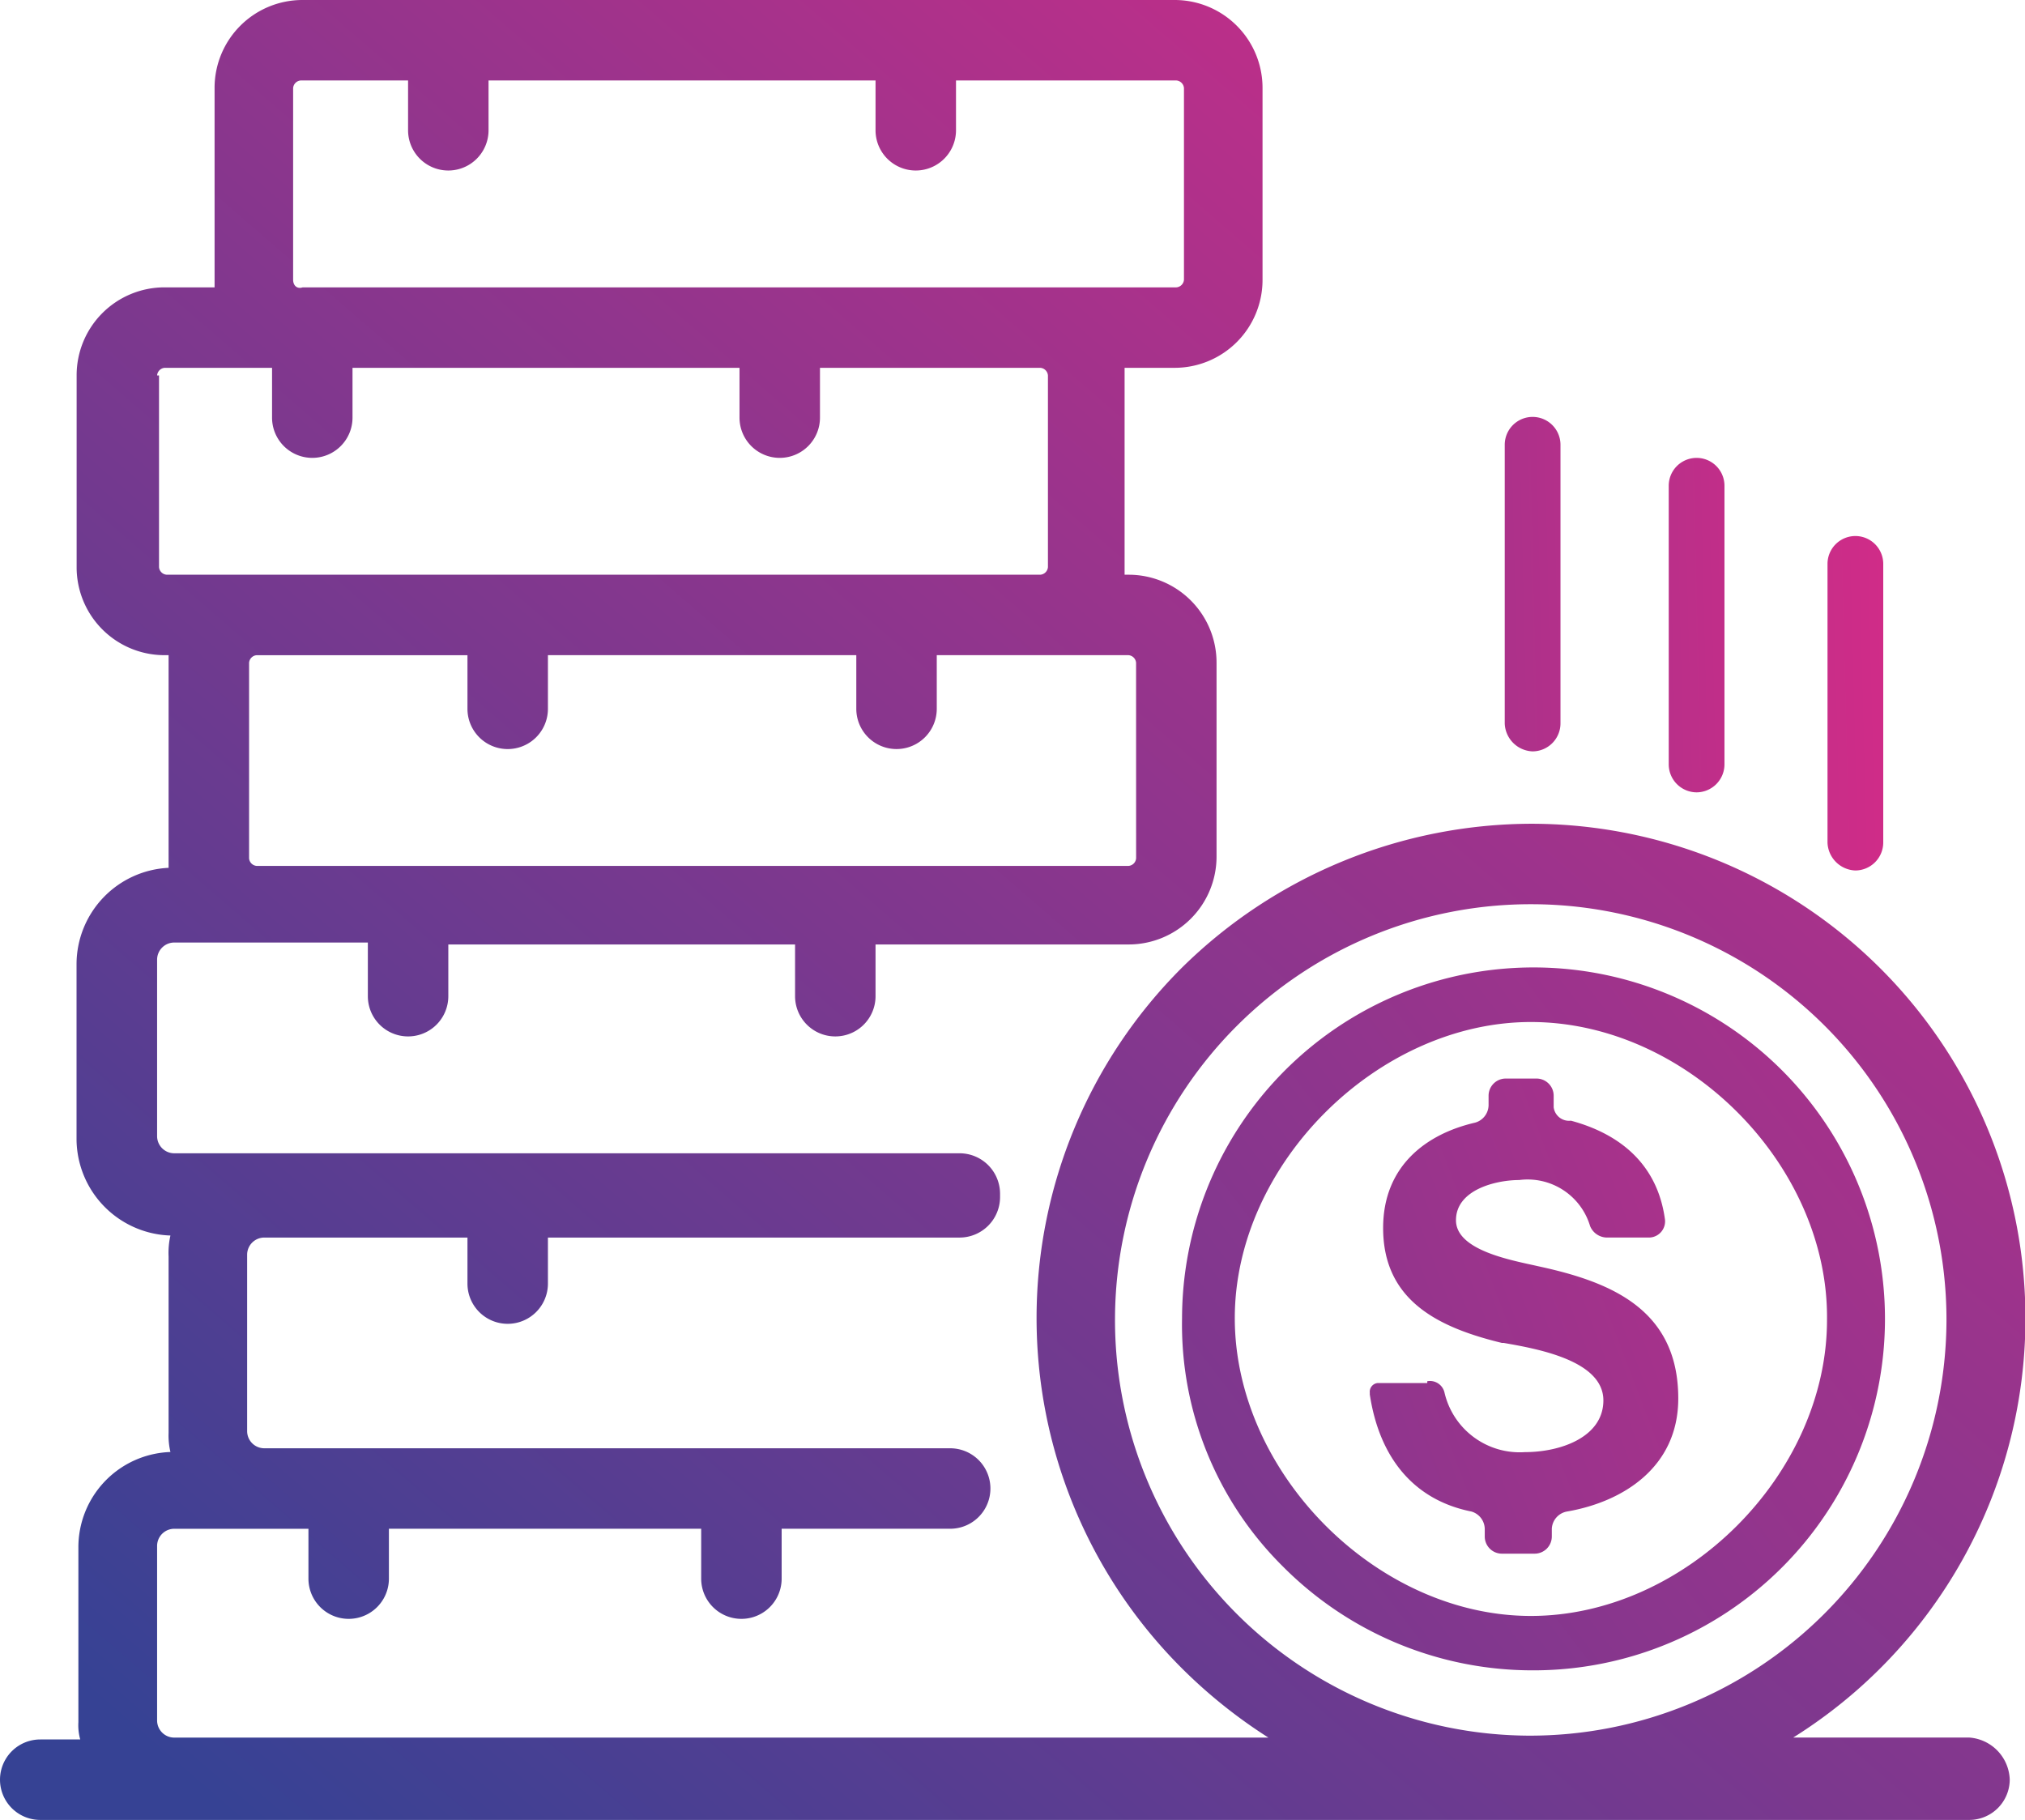
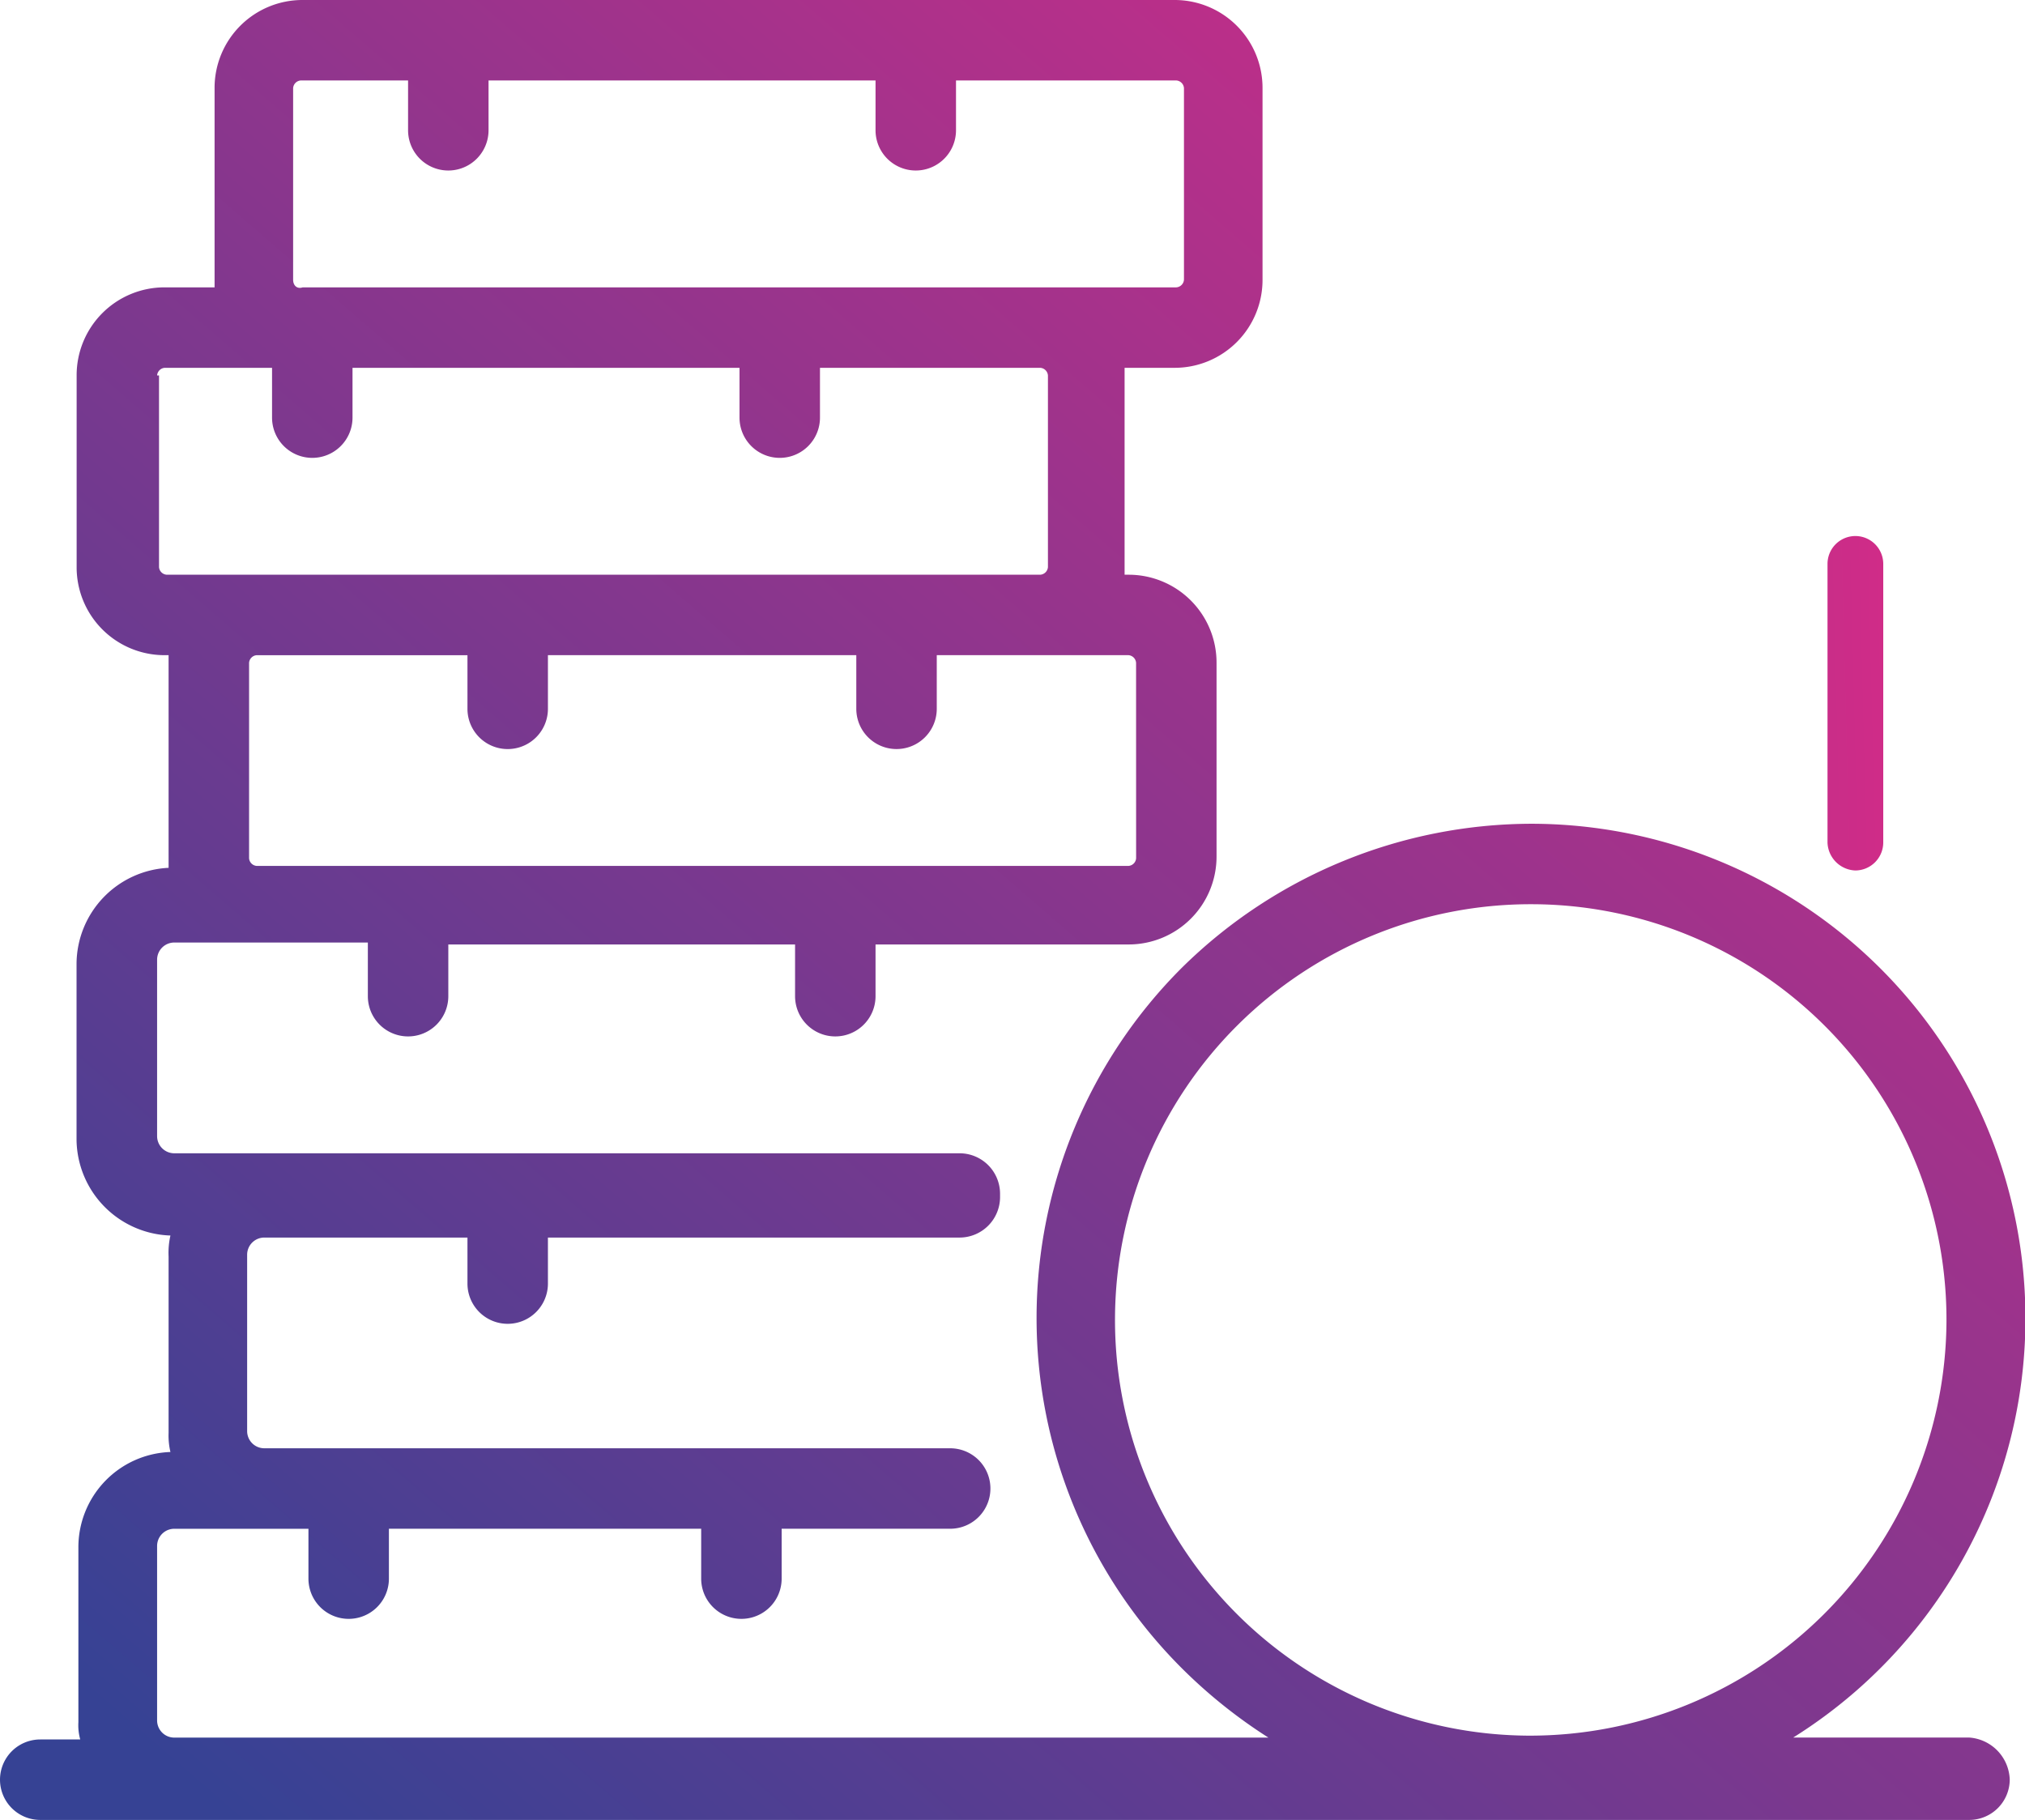
<svg xmlns="http://www.w3.org/2000/svg" xmlns:xlink="http://www.w3.org/1999/xlink" width="110" height="98.865" viewBox="0 0 110 98.865">
  <defs>
    <linearGradient id="linear-gradient" x1="-1.795" y1="1.17" x2="1.372" y2="-1.255" gradientUnits="objectBoundingBox">
      <stop offset="0" stop-color="#364294" />
      <stop offset="1" stop-color="#d62b87" />
    </linearGradient>
    <linearGradient id="linear-gradient-2" x1="0.121" y1="1" x2="1" y2="0.088" xlink:href="#linear-gradient" />
    <linearGradient id="linear-gradient-3" x1="-17.181" y1="2.982" x2="6.061" y2="-0.396" xlink:href="#linear-gradient" />
    <linearGradient id="linear-gradient-4" x1="-18.649" y1="2.877" x2="3.891" y2="-0.385" xlink:href="#linear-gradient" />
    <linearGradient id="linear-gradient-5" x1="-22.965" y1="2.833" x2="1.758" y2="-0.948" xlink:href="#linear-gradient" />
    <linearGradient id="linear-gradient-6" x1="-3.924" y1="1.402" x2="1.857" y2="-1.977" xlink:href="#linear-gradient" />
  </defs>
  <g id="TMC_Fast_Payout_2" data-name="TMC_Fast Payout_2" transform="translate(-2.185 -6.244)">
-     <path id="Path_1063" data-name="Path 1063" d="M69.886,89.348A19.113,19.113,0,0,0,83.462,95h0A19.092,19.092,0,1,0,64.418,75.866,18.5,18.5,0,0,0,69.886,89.348ZM83.368,59.781h0c8.485,0,16.179,7.788,16.085,16.179,0,8.391-7.694,16.085-16.085,16.085S67.283,84.257,67.283,75.866,75.071,59.781,83.368,59.781Z" transform="translate(1.977 1.982)" fill="url(#linear-gradient)" />
    <path id="Path_1064" data-name="Path 1064" d="M109.167,100.634H99.593A26.866,26.866,0,0,0,85.44,50.993,27.108,27.108,0,0,0,66.4,58.8a26.883,26.883,0,0,0-.1,37.985,27.743,27.743,0,0,0,4.787,3.851H11.656a.933.933,0,0,1-.937-.937v-9.47a.933.933,0,0,1,.937-.937H18.94V92a2.185,2.185,0,0,0,4.371,0V89.29H40.274V92a2.185,2.185,0,0,0,4.371,0V89.29H53.8a2.185,2.185,0,1,0,0-4.371H16.547a.933.933,0,0,1-.937-.937V74.409a.933.933,0,0,1,.937-.937H27.578v2.5a2.185,2.185,0,1,0,4.371,0v-2.5H54.324a2.2,2.2,0,0,0,2.185-2.185v-.208a2.2,2.2,0,0,0-2.185-2.185H11.656a.933.933,0,0,1-.937-.937V58.382a.933.933,0,0,1,.937-.937H22.167V60.36a2.185,2.185,0,0,0,4.371,0V57.55H45.374v2.81a2.185,2.185,0,0,0,4.371,0V57.55H63.482a4.774,4.774,0,0,0,4.787-4.787V42.252a4.774,4.774,0,0,0-4.787-4.787h-.208V26.225h2.706a4.774,4.774,0,0,0,4.787-4.787V11.031a4.774,4.774,0,0,0-4.787-4.787H18.628a4.774,4.774,0,0,0-4.787,4.787V21.854H11.135a4.774,4.774,0,0,0-4.787,4.787V37.048a4.774,4.774,0,0,0,4.787,4.787h.208V53.387a5.25,5.25,0,0,0-5,5.2v9.574a5.267,5.267,0,0,0,5.1,5.2,4.269,4.269,0,0,0-.1,1.145v9.574a3.9,3.9,0,0,0,.1,1.041,5.177,5.177,0,0,0-5,5.2V99.8a2.881,2.881,0,0,0,.1.937H4.371a2.185,2.185,0,1,0,0,4.371h104.8a2.2,2.2,0,0,0,2.185-2.185A2.367,2.367,0,0,0,109.167,100.634ZM85.44,55.364a22.563,22.563,0,0,1,22.479,22.687A22.63,22.63,0,0,1,85.232,100.53a22.583,22.583,0,1,1,.208-45.166ZM10.719,26.641a.448.448,0,0,1,.416-.416h5.828v2.706a2.185,2.185,0,0,0,4.371,0V26.225H42.356v2.706a2.185,2.185,0,1,0,4.371,0V26.225H58.694a.448.448,0,0,1,.416.416V37.048a.448.448,0,0,1-.416.416H11.239a.448.448,0,0,1-.416-.416V26.641Zm7.389-5.2V11.031a.448.448,0,0,1,.416-.416h5.828v2.706a2.185,2.185,0,0,0,4.371,0V10.615H49.745v2.706a2.185,2.185,0,1,0,4.371,0V10.615H66.083a.448.448,0,0,1,.416.416V21.438a.448.448,0,0,1-.416.416H18.628C18.316,21.958,18.108,21.75,18.108,21.438ZM63.9,52.867a.448.448,0,0,1-.416.416H16.131a.448.448,0,0,1-.416-.416V42.252a.448.448,0,0,1,.416-.416H27.578v2.914a2.185,2.185,0,0,0,4.371,0V41.835H48.7v2.914a2.185,2.185,0,1,0,4.371,0V41.835H63.482a.448.448,0,0,1,.416.416Z" fill="url(#linear-gradient-2)" />
-     <path id="Path_1065" data-name="Path 1065" d="M84.56,40.023a1.523,1.523,0,0,0,1.514-1.514V23.368a1.514,1.514,0,0,0-3.028,0v15.14A1.572,1.572,0,0,0,84.56,40.023Z" transform="translate(0.878 7.038)" fill="url(#linear-gradient-3)" />
-     <path id="Path_1066" data-name="Path 1066" d="M93.51,41.792a1.523,1.523,0,0,0,1.514-1.514V25.137a1.514,1.514,0,0,0-3.028,0v15.14A1.523,1.523,0,0,0,93.51,41.792Z" transform="translate(0.836 7.495)" fill="url(#linear-gradient-4)" />
    <path id="Path_1067" data-name="Path 1067" d="M101.628,46.475a1.523,1.523,0,0,0,1.514-1.514V29.821a1.514,1.514,0,0,0-3.028,0v15.14A1.572,1.572,0,0,0,101.628,46.475Z" transform="translate(1.343 7.056)" fill="url(#linear-gradient-5)" />
-     <path id="Path_1025" d="M82.11,88.354a1,1,0,0,1,.728.937v.416h0a.933.933,0,0,0,.937.937h1.769a.933.933,0,0,0,.937-.937h0V89.29a1,1,0,0,1,.833-.937c3.018-.52,6.036-2.394,6.036-6.14,0-4.891-3.746-6.348-7.6-7.181-1.353-.312-4.475-.833-4.475-2.5s2.185-2.185,3.434-2.185a3.541,3.541,0,0,1,3.851,2.5,1,1,0,0,0,.937.624h2.289a.881.881,0,0,0,.833-1.041h0c-.416-2.914-2.394-4.579-5.1-5.307a.841.841,0,0,1-.937-.728v-.624h0a.933.933,0,0,0-.937-.937H83.983a.933.933,0,0,0-.937.937h0v.52a1,1,0,0,1-.728.937c-2.706.624-5,2.394-5,5.724,0,3.955,3.018,5.412,6.452,6.244h.1c1.769.312,5.412.937,5.412,3.122,0,1.977-2.289,2.81-4.267,2.81A4.192,4.192,0,0,1,80.653,81.9a.81.81,0,0,0-.937-.624v.1H77.01a.476.476,0,0,0-.416.52v.1C77.114,85.44,78.988,87.729,82.11,88.354Z" fill="url(#linear-gradient-6)" />
  </g>
</svg>